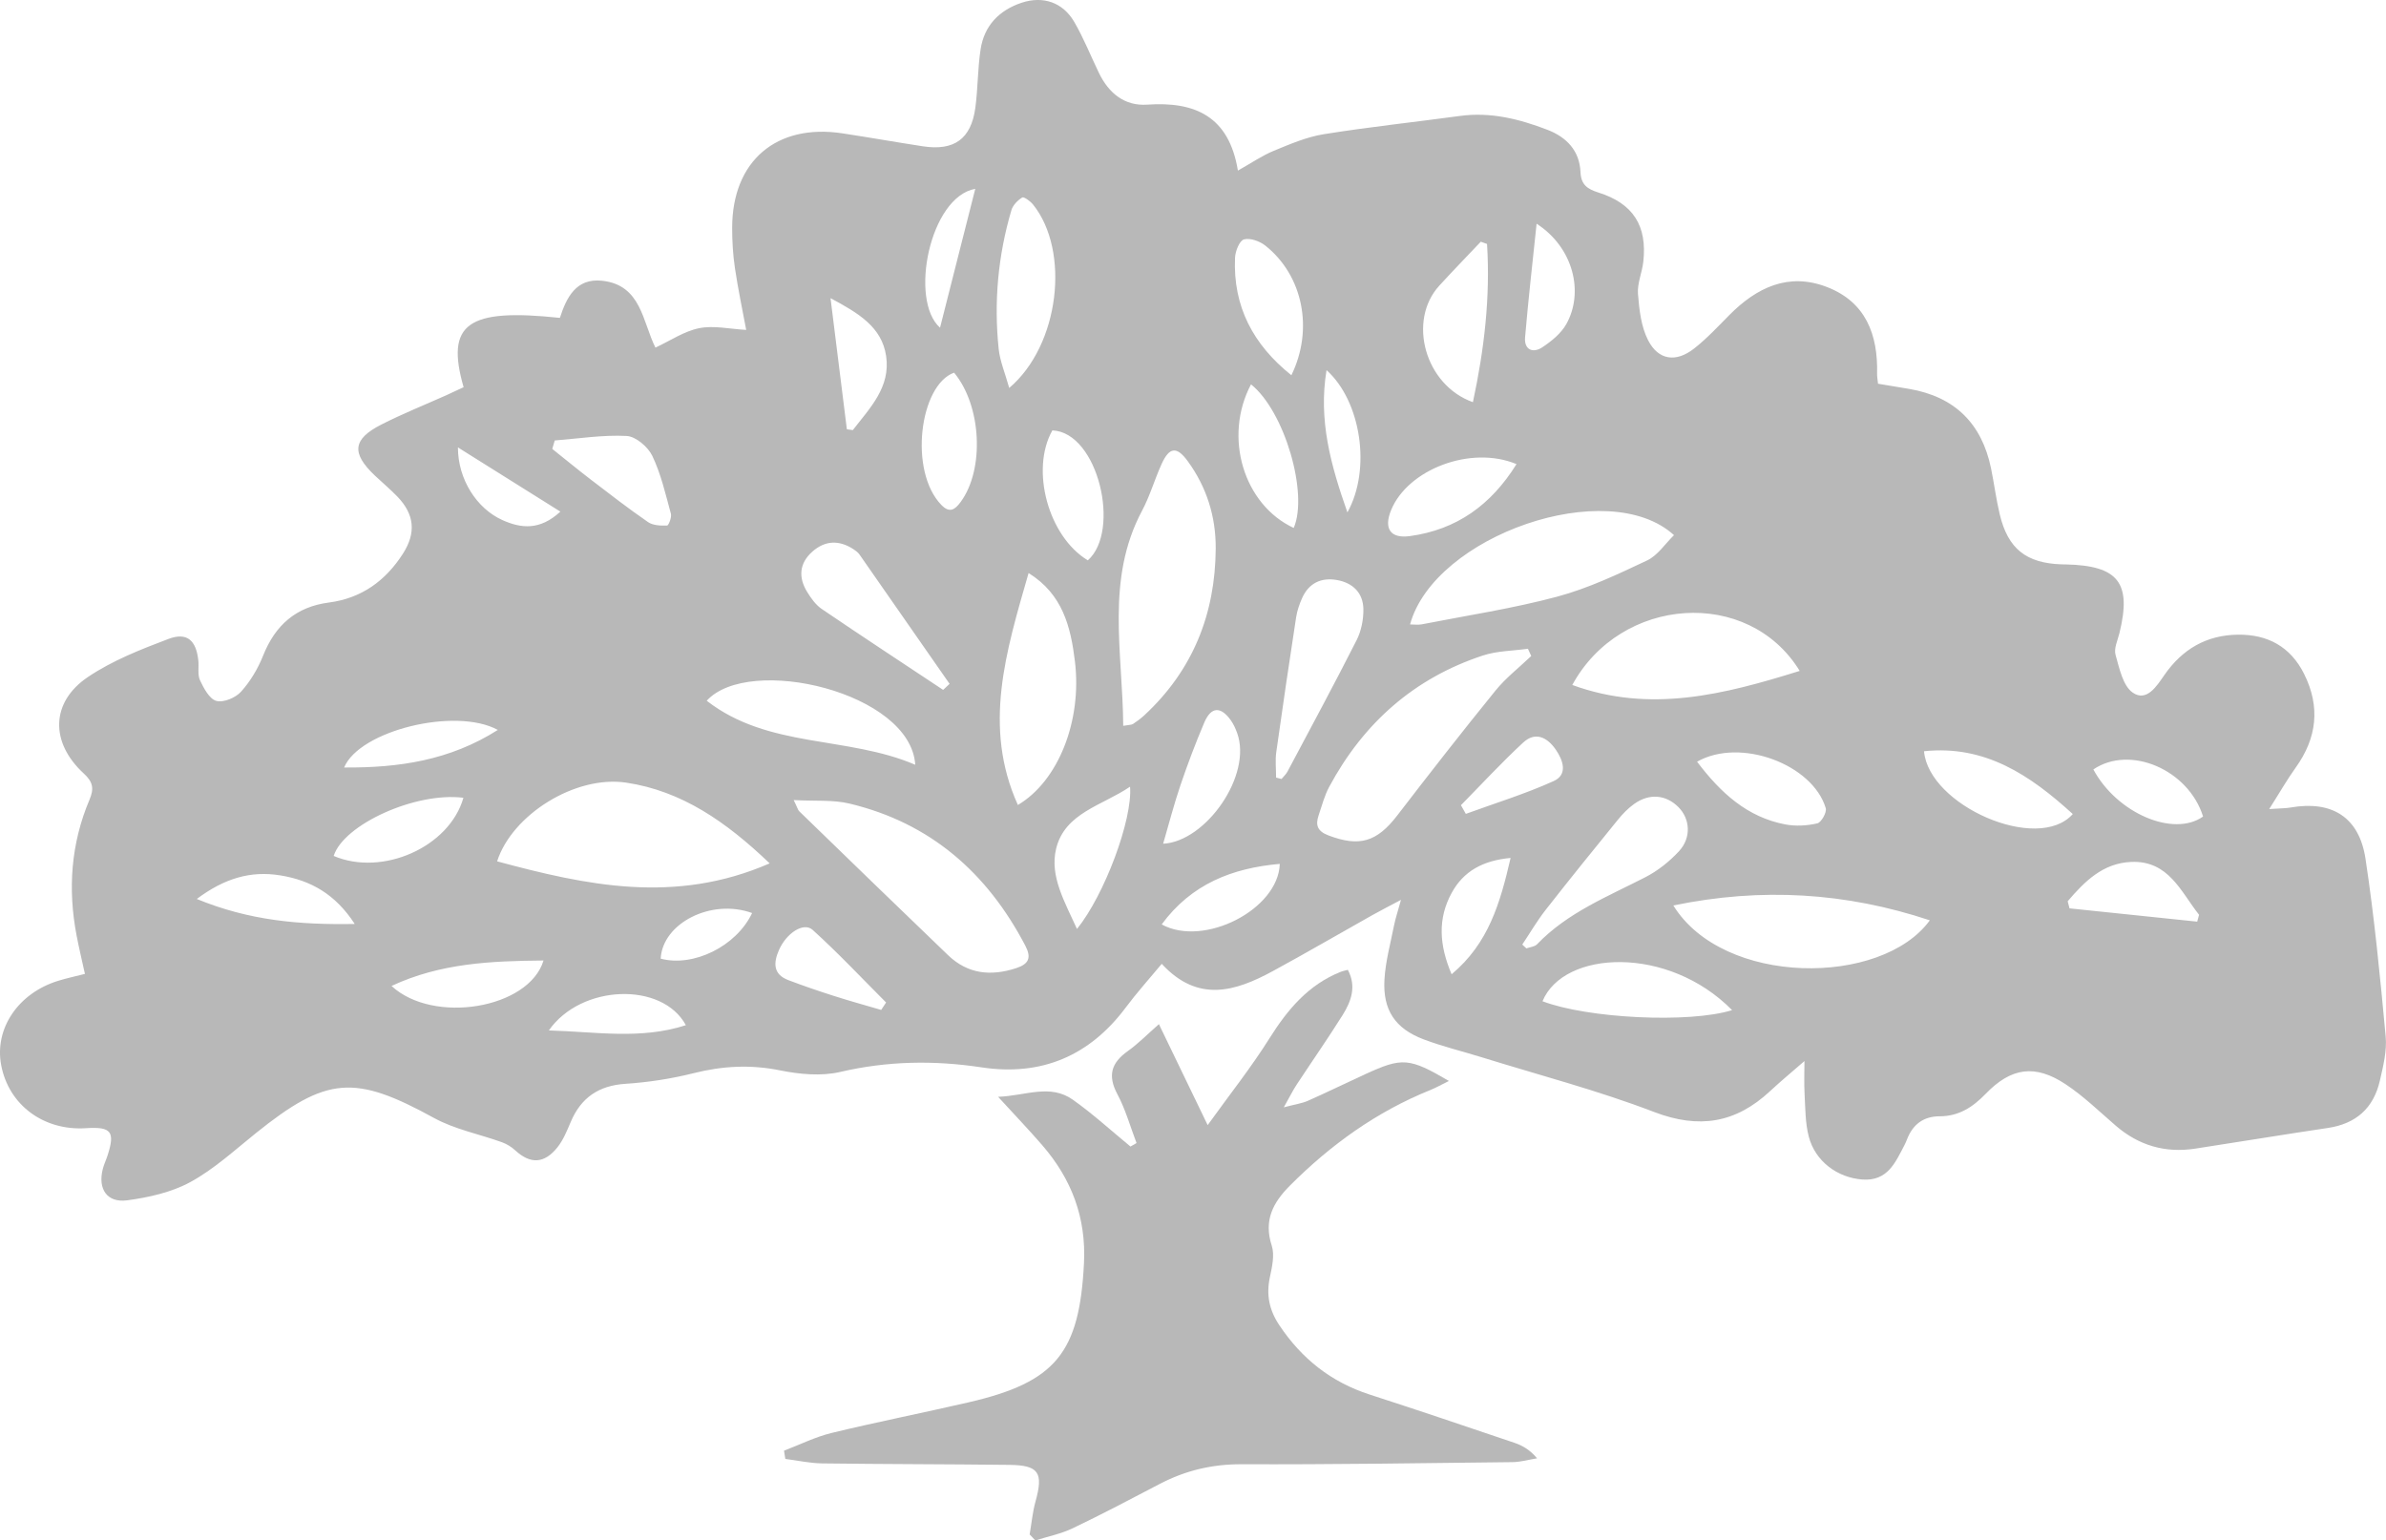
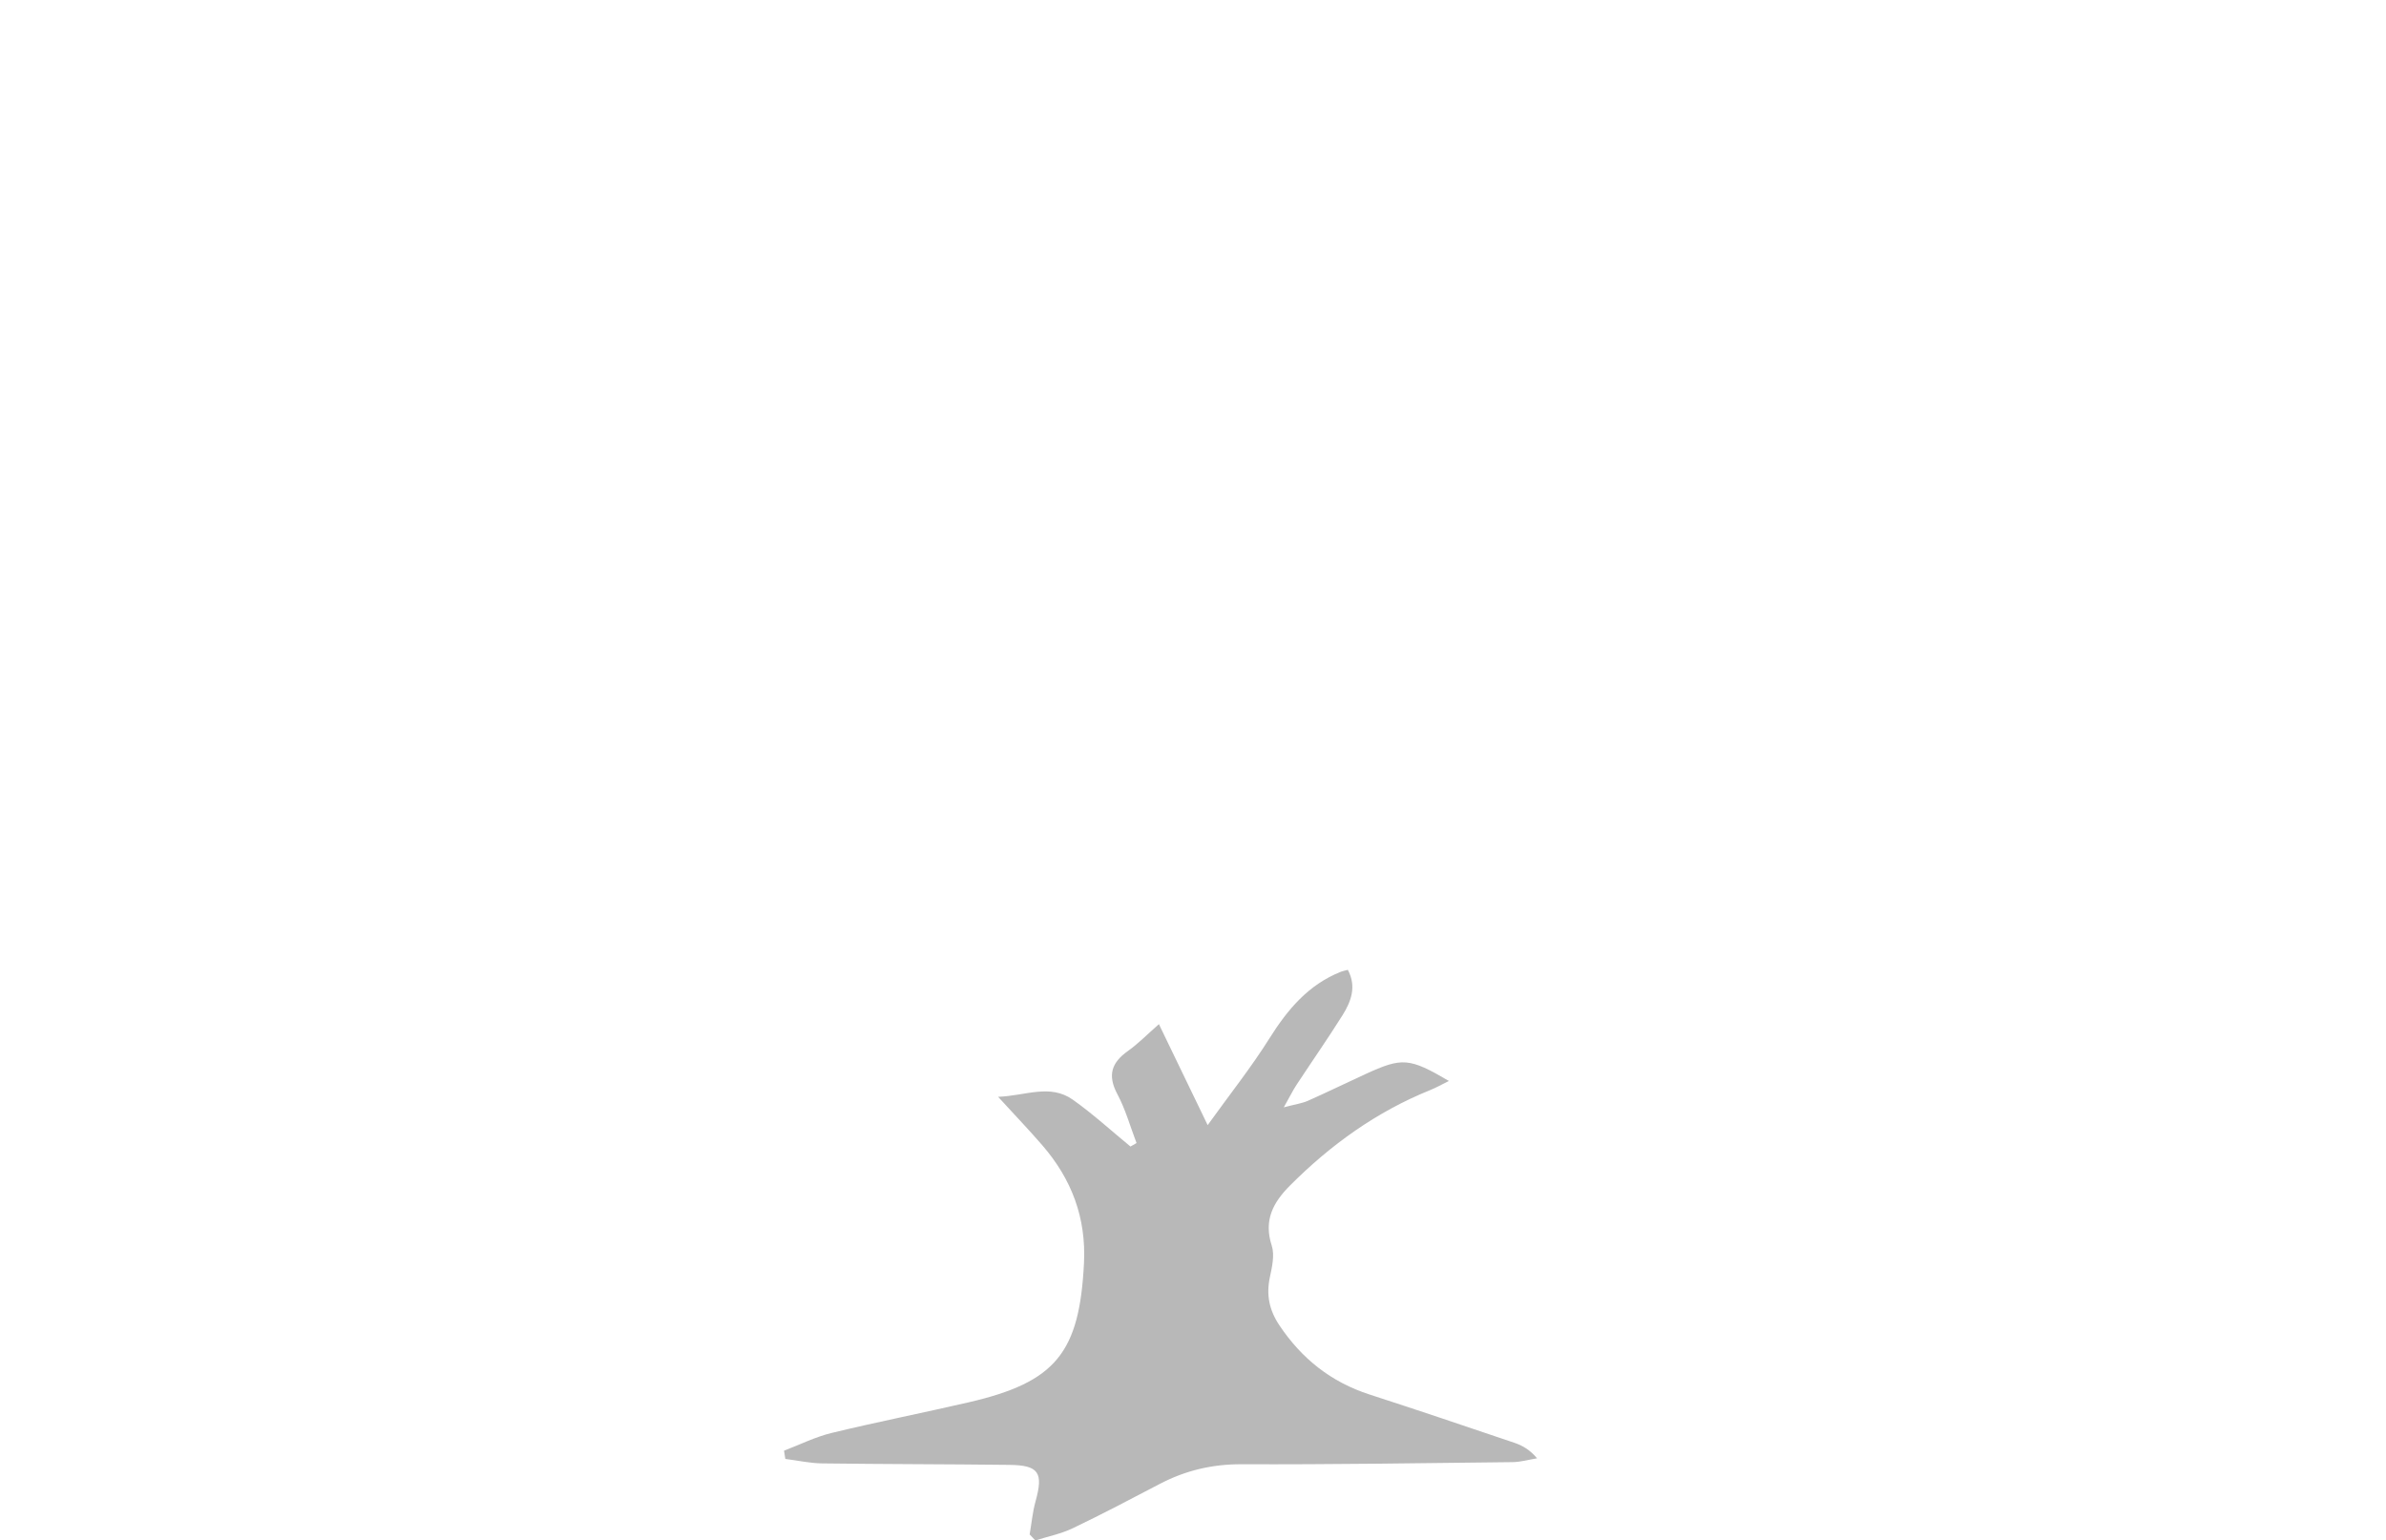
<svg xmlns="http://www.w3.org/2000/svg" id="Layer_2" viewBox="0 0 1268.9 819.45">
  <defs>
    <style>.cls-1{fill:#000;stroke-width:0px;}.cls-2{opacity:.28;}</style>
  </defs>
  <g id="Layer_1-2">
    <g class="cls-2">
-       <path class="cls-1" d="M45.17,518.1c-1.58-7.23-3.17-13.81-4.44-20.45-4.73-24.73-3-48.95,6.86-72.24,2.5-5.9,1.89-9.43-3.02-13.94-17.97-16.46-17.68-37.96,2.18-51.33,12.95-8.73,28.04-14.66,42.78-20.24,9.89-3.74,14.75.65,15.93,11.34.4,3.58-.51,7.65.92,10.68,2,4.25,5.02,9.93,8.7,10.93,3.76,1.02,10.19-1.67,13.08-4.88,4.96-5.5,9.01-12.28,11.76-19.2,6.48-16.27,17.52-25.99,35.07-28.27,17.26-2.25,30.07-11.55,39.31-26,7.1-11.11,6.12-20.92-3.03-30.4-3.76-3.89-7.94-7.36-11.87-11.09-12.6-11.93-11.92-19.34,3.32-27.13,11.23-5.74,23.01-10.42,34.53-15.59,3.18-1.43,6.33-2.93,9.3-4.32-9.7-33.81,2.01-42.12,51.2-36.87,3.46-10.68,8.52-21.26,22.45-19.76,20.87,2.25,21.44,21.74,28.36,35.57,7.97-3.7,15.29-8.75,23.31-10.34,7.76-1.55,16.23.45,24.96.92-1.97-10.61-4.33-21.66-5.98-32.81-1.06-7.11-1.49-14.38-1.48-21.57.04-35.45,23.53-55.51,58.64-50.18,14.27,2.17,28.49,4.7,42.76,6.89,16.65,2.55,25.67-3.88,27.92-20.47,1.4-10.34,1.22-20.92,2.82-31.22,1.94-12.5,9.87-20.68,21.74-24.65,11.41-3.81,21.96-.27,28.04,10.17,5.06,8.69,8.78,18.17,13.18,27.25,5.18,10.67,13.63,17.6,25.59,16.77,25.42-1.76,43.54,6.14,48.26,35.08,7.34-4.12,12.91-7.98,19.02-10.5,8.63-3.55,17.46-7.37,26.56-8.84,24.08-3.87,48.36-6.44,72.53-9.73,16.3-2.22,31.59,1.64,46.53,7.38,10.21,3.93,17.08,11.15,17.56,22.51.29,6.74,3.69,9.01,9.49,10.84,18.53,5.82,26.09,17.71,23.9,36.94-.65,5.72-3.27,11.46-2.82,17.01.66,8.34,1.65,17.35,5.36,24.6,5.49,10.73,14.88,11.99,24.49,4.45,6.78-5.31,12.71-11.73,18.8-17.87,14.53-14.64,31.4-22.71,51.76-14.89,20.69,7.94,27.29,25.31,26.75,46.21-.04,1.4.26,2.82.5,5.27,5.53.92,11.12,1.82,16.7,2.78,24.11,4.16,38.49,18.38,43.4,42.24,1.67,8.13,2.7,16.4,4.63,24.46,4.38,18.35,14.08,25.99,32.98,26.61.72.02,1.44.02,2.17.03,27.96.63,35.09,9.79,28.51,36.53-.95,3.85-3.03,8.18-2.07,11.58,2.03,7.17,3.92,16.51,9.19,20.12,7.41,5.07,12.79-3.64,16.76-9.37,9.57-13.81,22.41-21.29,39.14-21.49,15.78-.19,27.94,6.38,35.16,20.83,8.76,17.53,6.9,34.1-4.49,49.95-4.5,6.27-8.34,13.01-14.05,21.99,6.05-.42,8.72-.36,11.31-.81,21.91-3.85,36.52,4.95,39.9,27.21,4.76,31.37,7.81,63.03,10.74,94.64.71,7.68-1.35,15.8-3.11,23.5-3.34,14.56-12.68,22.88-27.66,25.1-23.54,3.49-47.02,7.4-70.55,11-15.91,2.43-29.98-1.65-42.23-12.22-8.73-7.53-17.1-15.69-26.65-22.03-16.22-10.76-28.97-8.96-42.55,5.11-6.86,7.11-14.31,11.92-24.47,11.93-8.56,0-14.27,4.32-17.33,12.25-.39,1.01-.81,2.01-1.31,2.97-4.87,9.31-9.01,19.4-22.45,18.41-13.27-.98-25.09-9.68-28.51-22.89-1.87-7.21-1.79-14.96-2.21-22.49-.33-5.93-.07-11.89-.07-17.64-6.57,5.73-12.59,10.7-18.29,16.01-18.23,16.99-37.74,20.26-61.7,11.07-29.87-11.45-61.01-19.57-91.61-29.08-10.32-3.21-20.9-5.74-30.98-9.56-15.08-5.72-21.71-15.56-20.78-31.78.55-9.62,3.19-19.13,5.07-28.65.74-3.72,1.97-7.35,3.72-13.76-6.7,3.57-11.05,5.78-15.3,8.17-17.63,9.9-35.1,20.09-52.86,29.74-19.85,10.78-39.8,17.06-59.07-3.87-6.85,8.26-13.33,15.43-19.08,23.15-19.3,25.9-45,36.71-76.69,31.92-25.33-3.83-50.09-3.43-75.2,2.43-10.12,2.36-21.67,1.26-32.05-.84-15.7-3.17-30.61-2.36-45.99,1.51-11.82,2.97-24.07,4.85-36.22,5.65-14.31.94-23.64,7.41-29.12,20.37-1.96,4.62-3.91,9.48-6.98,13.35-7.06,8.9-14.49,9.06-22.54,1.63-1.99-1.84-4.51-3.36-7.06-4.29-12.03-4.34-25.03-6.82-36.08-12.89-42.2-23.19-57.03-22.27-94.87,8.17-11.24,9.04-22.1,19.02-34.61,25.87-10.05,5.5-22.15,8.21-33.67,9.76-10.78,1.45-15.71-6.06-13.01-16.64.62-2.44,1.74-4.74,2.52-7.14,4.14-12.79,2.03-15.46-11.48-14.59-22.53,1.46-41.08-12.35-45.08-33.56-3.66-19.47,9.08-38.33,30.42-44.87,4.41-1.35,8.93-2.32,14.12-3.64ZM409.32,459.27c-23.13-22.12-46.69-38.51-76.26-42.94-27.11-4.07-60.73,17.07-68.69,41.86,47.41,12.77,94.6,23.03,144.95,1.08ZM597.34,386.1c3.21-.57,4.42-.47,5.21-.99,2.09-1.38,4.14-2.88,5.97-4.58,25.84-23.92,37.79-53.91,38.01-88.73.11-17.03-4.84-32.76-14.95-46.58-5.78-7.89-9.7-7.44-13.79,1.53-3.74,8.19-6.21,17.01-10.43,24.92-19.5,36.58-10.27,75.25-10.02,114.44ZM749.88,332.16c2.18,0,4.28.33,6.25-.05,24.04-4.72,48.38-8.39,71.99-14.72,16.5-4.42,32.3-11.92,47.84-19.27,5.61-2.65,9.55-8.84,14.29-13.45-35.03-31.98-127.43.25-140.37,47.49ZM422.1,425.61c2.01,4.11,2.25,5.27,2.95,5.95,26.35,25.56,52.68,51.15,79.17,76.57,10.44,10.02,22.72,11.27,36.15,6.89,6.78-2.21,8.27-5.53,4.9-11.98-20.26-38.76-50.5-65.29-93.51-75.58-8.76-2.1-18.23-1.23-29.66-1.86ZM814.32,348.96c-.59-1.29-1.17-2.58-1.76-3.86-8.01,1.14-16.39,1.11-23.95,3.6-36.68,12.07-63.57,36.04-81.74,69.88-2.53,4.71-3.88,10.07-5.62,15.18-1.78,5.24-.59,8.44,5.29,10.66,16.39,6.21,25.67,3.51,36.58-10.69,17.13-22.3,34.43-44.48,52.15-66.31,5.53-6.82,12.66-12.34,19.06-18.46ZM889.9,481.66c26.49,43,110.69,43.25,136.4,7.9-44.58-14.81-89.39-17.61-136.4-7.9ZM957.1,356.89c-27.28-44.56-95.13-39.91-120.94,7.48,41.39,15.13,80.63,5.1,120.94-7.48ZM541.32,428.21c21.42-12.66,34.2-44.63,30.33-76.46-2.22-18.22-6.47-35.65-24.64-46.92-11.99,41.7-24.51,81.74-5.69,123.38ZM375.84,372.76c32.84,25.54,74.76,18.55,110.9,34.06-2.43-38.59-88.45-58.79-110.9-34.06ZM678.64,413.64c.96.25,1.92.49,2.89.74,1.08-1.32,2.41-2.5,3.19-3.98,12.35-23.24,24.86-46.41,36.75-69.88,2.48-4.9,3.68-11.02,3.59-16.54-.14-8.57-5.6-13.94-14.03-15.43-8.39-1.48-14.97,1.59-18.55,9.59-1.46,3.26-2.66,6.77-3.2,10.28-3.66,23.88-7.21,47.77-10.55,71.69-.62,4.43-.09,9.02-.09,13.54ZM809.57,502.46c.73.68,1.45,1.36,2.18,2.04,1.92-.71,4.4-.87,5.68-2.2,16.17-16.86,37.43-25.31,57.61-35.68,6.59-3.39,12.76-8.32,17.82-13.76,6.72-7.22,5.99-17.24-.25-23.51-6.63-6.66-15.51-7.47-23.57-1.68-3.18,2.28-6.03,5.19-8.51,8.24-12.97,15.95-25.9,31.94-38.56,48.13-4.55,5.82-8.29,12.26-12.41,18.42ZM536.72,206.37c26.83-22.75,32.49-72.89,12.66-97.58-1.43-1.78-4.88-4.27-5.75-3.74-2.43,1.49-4.97,4.1-5.76,6.77-7.11,24.1-9.37,48.77-6.77,73.73.69,6.6,3.44,12.98,5.61,20.81ZM501.57,366.98c1.14-1.07,2.29-2.13,3.43-3.2-15.97-22.95-31.92-45.92-47.94-68.84-.8-1.14-2.05-2.05-3.24-2.83-7.6-4.92-15.07-4.68-21.85,1.37-6.98,6.23-7.43,13.76-2.68,21.46,2.05,3.33,4.54,6.83,7.69,8.98,21.4,14.54,43.03,28.75,64.59,43.06ZM921.15,537.34c-34.08-34.61-89.59-31.95-100.83-4.73,23.85,9.12,77.97,11.85,100.83,4.73ZM790.82,129.76c-1.11-.39-2.21-.78-3.32-1.18-7.35,7.77-14.82,15.44-22.04,23.34-17.13,18.75-7.6,52.98,17.85,62.01,6.01-27.91,9.3-55.84,7.51-84.18ZM1102.33,433.03c-22.82-20.8-46.7-36.82-79.12-33.41,2.53,28.86,60.49,54.4,79.12,33.41ZM806.49,246.89c-24.26-10.15-57.89,2.8-66.72,24.55-3.97,9.77-.34,15.15,10.01,13.74,24.79-3.38,43.18-16.51,56.71-38.29ZM686.77,199.61c11.95-24.46,6.17-53.08-13.85-68.96-2.98-2.36-8.1-4.21-11.39-3.29-2.37.67-4.58,6.28-4.73,9.77-1.13,25.96,9.71,46.27,29.96,62.47ZM902.51,405.18c12.53,16.55,26.6,29.5,46.93,33.37,5.5,1.05,11.58.7,17.03-.57,2.11-.49,5.13-5.86,4.49-8.04-6.9-23.32-45.37-37.83-68.44-24.76ZM295.01,234.31c-.44,1.5-.87,2.99-1.31,4.49,6.85,5.46,13.62,11.04,20.57,16.37,10.02,7.67,20,15.41,30.38,22.56,2.63,1.81,6.73,1.94,10.12,1.84.79-.02,2.53-4.41,2.02-6.29-2.84-10.41-5.27-21.13-9.88-30.77-2.29-4.79-8.79-10.34-13.64-10.6-12.68-.66-25.51,1.41-38.27,2.4ZM600.97,418.48c-14.75,10.07-34.75,13.88-39.34,33.09-3.48,14.57,4.71,28.33,11.12,42.59,14.63-18.04,29.65-58.33,28.22-75.69ZM507.4,198.24c-18.31,6.52-24.25,52.34-6.77,70.37,4.36,4.49,7.19,2.59,10.29-1.63,12.74-17.36,11.1-51.15-3.52-68.74ZM618.57,448.82c22.75-1.15,47.53-36.43,39.34-58.94-.85-2.34-1.91-4.71-3.35-6.73-5.38-7.52-10.49-7.27-14.1,1.19-4.66,10.93-8.85,22.09-12.68,33.34-3.42,10.06-6.07,20.39-9.21,31.13ZM578.52,298.07c17.65-15.56,5.57-68.08-18.86-69.13-11.82,20.96-2.12,56.51,18.86,69.13ZM665.3,204.45c-14.83,28.07-3.89,63.99,22.71,76.39,7.9-18.26-4.83-62.08-22.71-76.39ZM1099.61,479.43c.33,1.26.65,2.51.98,3.77,22.64,2.36,45.28,4.71,67.91,7.07.33-1.21.66-2.43.99-3.64-9.7-12.24-16.17-28.94-36.05-28.13-15.2.62-24.92,10.52-33.83,20.93ZM188.65,491.5c-10.32-15.89-23.37-23.17-39.46-25.82-15.96-2.63-29.92,1.6-44.54,12.53,27.91,11.48,54.4,13.81,83.99,13.29ZM246.45,424.38c-25.37-3.23-63.67,14.17-69,30.93,25.81,11.04,61.51-4.6,69-30.93ZM289.05,510.94c-27.74.25-54.8,1.35-80.83,13.54,22.26,20.6,73.07,12.1,80.83-13.54ZM817.18,118.99c-2.09,20.16-4.43,40.3-6.13,60.49-.55,6.51,4.1,8.61,9.14,5.28,4.9-3.24,10.01-7.38,12.8-12.37,9.48-16.92,3.78-40.74-15.81-53.39ZM441.68,158.61c3.1,24.88,5.9,47.31,8.69,69.74,1.05.15,2.1.3,3.16.45,8.98-11.66,20.19-22.76,17.72-39.41-2.29-15.43-14.6-22.77-29.57-30.79ZM1113.27,409.3c12.52,23.3,42.57,36.21,58.35,25.06-7.76-24.93-38.85-38.28-58.35-25.06ZM803.35,456.38c-14.82,1.37-25.04,7.1-31.32,18.57-7.55,13.78-6.64,27.82-.05,43.31,19.67-16.45,25.83-37.89,31.37-61.87ZM264.76,388.28c-22.55-12.27-73.58.32-81.75,19.99,29.01.22,56.24-3.77,81.75-19.99ZM617.8,491.75c22.5,12.32,62.08-8,62.8-32.21-25.41,2.23-47.11,10.82-62.8,32.21ZM468.63,537.22c.87-1.32,1.73-2.63,2.6-3.95-12.94-12.95-25.48-26.35-39.05-38.61-4.81-4.35-13.98,1.71-17.94,10.76-2.92,6.67-3.19,12.83,4.96,15.94,8.04,3.06,16.2,5.84,24.4,8.46,8.29,2.65,16.68,4.96,25.03,7.41ZM291.88,548.14c24.79.68,48.81,5.01,72.87-2.79-12.58-23.27-55.75-21.78-72.87,2.79ZM776.94,428.32c.87,1.54,1.73,3.08,2.6,4.62,15.63-5.71,31.63-10.61,46.74-17.46,7.55-3.42,5.1-10.95,1.06-16.78-4.53-6.53-10.84-9.67-17.28-3.71-11.49,10.62-22.12,22.17-33.11,33.33ZM298.02,272.16c-18.6-11.66-35.9-22.51-54.49-34.16,0,17.08,10.08,32.52,23.56,38.61,10.14,4.58,20.06,5.58,30.93-4.46ZM518.66,100.45c-24.23,4.3-35.25,59.27-18.74,73.87,6.26-24.66,12.21-48.11,18.74-73.87ZM716.56,272.56c12.75-22.78,7.33-59.12-11.09-75.67-4.43,26.68,2.3,50.65,11.09,75.67ZM399.98,485.69c-21.67-7.87-47.63,5.36-48.62,24.26,17.32,4.63,40.21-6.49,48.62-24.26Z" />
      <path class="cls-1" d="M547.58,816.25c1.01-5.86,1.54-11.85,3.12-17.54,4.26-15.35,1.8-19.28-13.91-19.47-33.21-.39-66.42-.35-99.62-.79-6.52-.09-13.01-1.55-19.52-2.38-.23-1.46-.47-2.92-.7-4.38,8.44-3.21,16.66-7.34,25.37-9.45,24.18-5.86,48.61-10.68,72.86-16.29,46.41-10.73,58.88-26.43,61.29-73.99,1.22-24.18-6.56-44.64-22.04-62.59-7.03-8.15-14.48-15.92-23.63-25.92,14.74-.57,27.61-7.05,39.75,1.54,10.72,7.59,20.47,16.55,30.65,24.91,1.07-.62,2.14-1.24,3.22-1.86-3.33-8.72-5.84-17.87-10.2-26.03-5.32-9.97-3.17-16.7,5.59-22.92,5.48-3.89,10.24-8.8,16.51-14.29,8.68,17.98,16.76,34.72,25.93,53.7,11.78-16.39,23.18-30.73,32.86-46.15,9.67-15.39,20.71-28.57,38-35.43.98-.39,2.03-.57,3.68-1.02,4.71,8.79,1.8,16.77-2.8,24.11-7.86,12.52-16.33,24.66-24.46,37.03-1.93,2.94-3.49,6.12-6.8,12,6.08-1.61,9.68-2.08,12.88-3.5,10.23-4.53,20.27-9.47,30.44-14.13,19.73-9.04,23.36-8.77,44.5,3.6-3.82,1.88-6.76,3.57-9.87,4.82-28.56,11.53-52.97,29.07-74.63,50.79-9.06,9.09-14.1,18.54-9.73,31.97,1.63,5,.18,11.35-.99,16.84-2,9.44-.34,17.49,5.08,25.59,11.9,17.79,27.52,30.18,47.95,36.79,25.74,8.33,51.38,17,77.01,25.68,4.26,1.44,8.24,3.69,12.06,8.25-4.37.71-8.73,1.99-13.1,2.04-48,.55-96,1.29-144,1.12-15.68-.06-29.91,3.32-43.6,10.49-15.34,8.04-30.68,16.12-46.3,23.59-6.21,2.97-13.19,4.35-19.82,6.45-1.01-1.07-2.03-2.13-3.04-3.2Z" />
    </g>
  </g>
</svg>